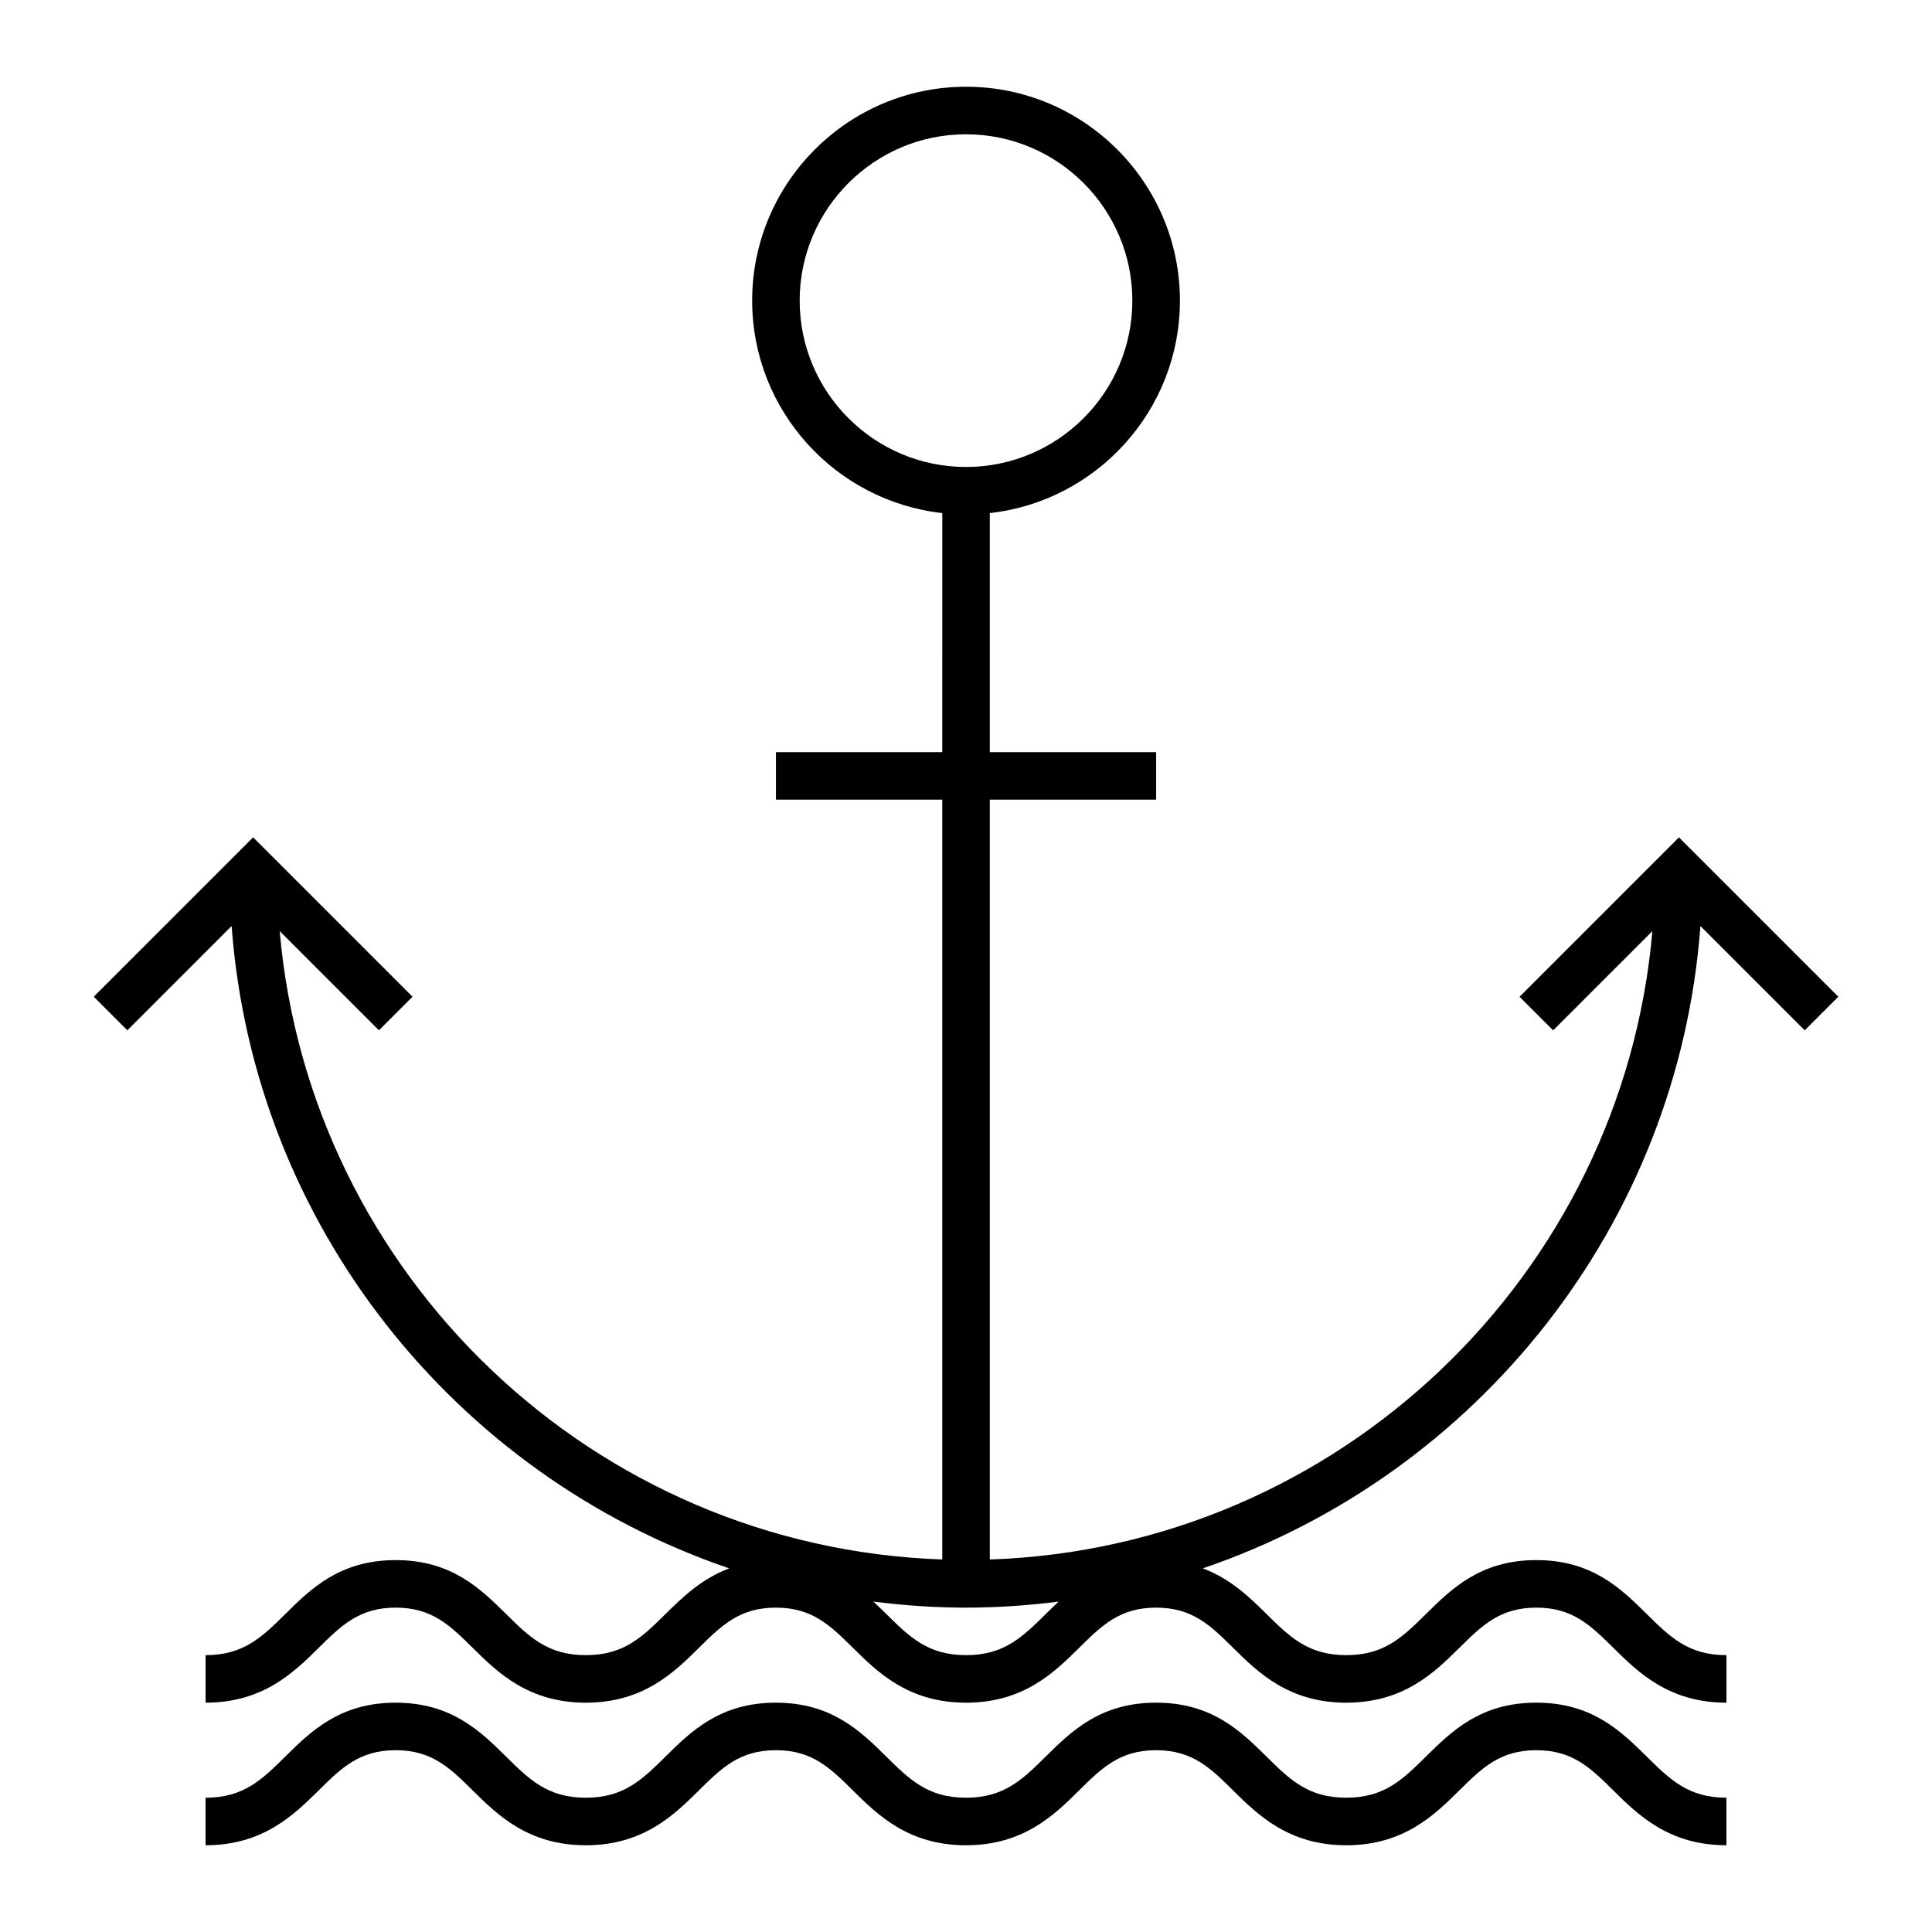
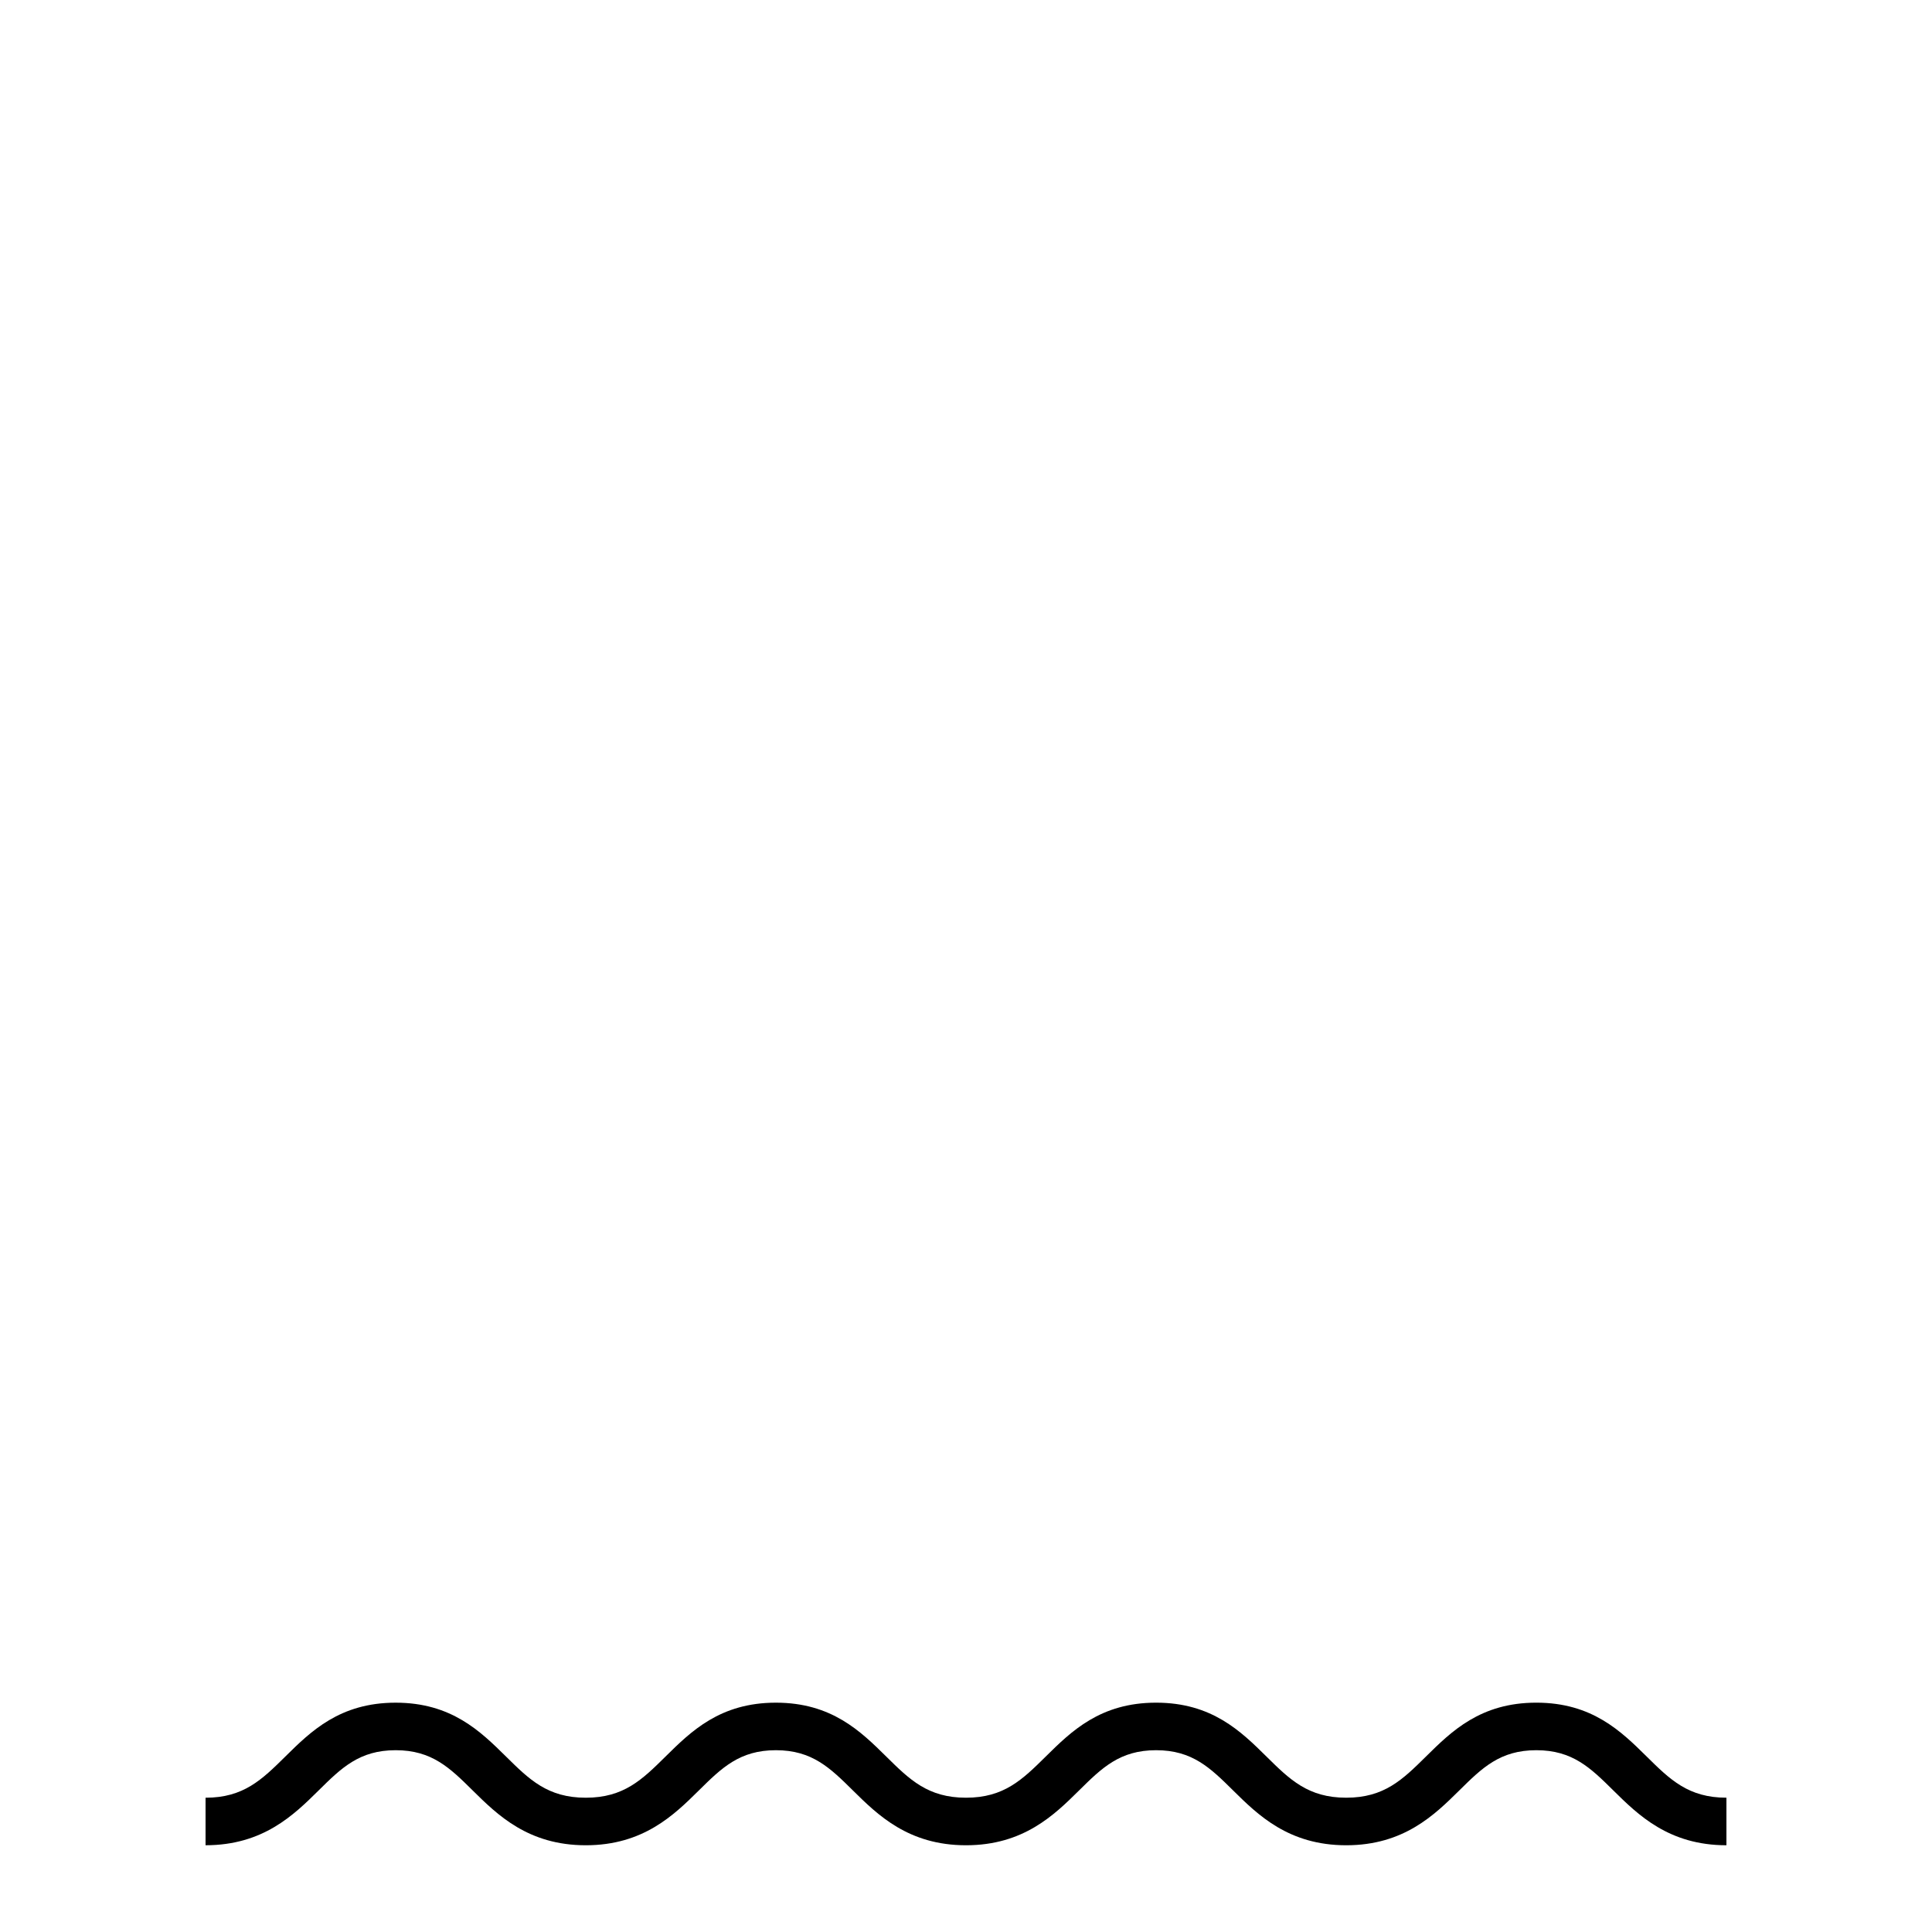
<svg xmlns="http://www.w3.org/2000/svg" fill="#000000" width="800px" height="800px" version="1.1" viewBox="144 144 512 512">
  <g>
-     <path d="m205.38 389.41c5.898 79.297 59.336 145.52 131.87 170.22-7.281 2.731-12.316 7.594-16.887 12.105-6.16 6.09-11.031 10.898-21.117 10.898-10.09 0-14.957-4.809-21.121-10.898-6.785-6.699-14.473-14.293-29.262-14.293-14.789 0-22.477 7.594-29.258 14.293-6.168 6.09-11.035 10.898-21.121 10.898v12.594c15.258 0 23.418-8.055 29.973-14.531 6.023-5.953 10.789-10.656 20.406-10.656 9.617 0 14.383 4.703 20.41 10.66 6.555 6.473 14.711 14.531 29.973 14.531s23.418-8.055 29.973-14.531c6.027-5.957 10.789-10.66 20.406-10.66 9.617 0 14.379 4.703 20.41 10.66 6.551 6.473 14.711 14.531 29.973 14.531s23.418-8.055 29.973-14.531c6.027-5.957 10.789-10.66 20.406-10.66 9.617 0 14.379 4.703 20.41 10.66 6.551 6.473 14.711 14.531 29.973 14.531 15.258 0 23.418-8.055 29.973-14.531 6.027-5.957 10.789-10.66 20.406-10.66s14.383 4.703 20.41 10.66c6.555 6.473 14.711 14.531 29.973 14.531v-12.594c-10.09 0-14.957-4.809-21.121-10.898-6.785-6.703-14.473-14.297-29.262-14.297s-22.477 7.594-29.258 14.293c-6.164 6.09-11.035 10.898-21.121 10.898-10.09 0-14.957-4.809-21.121-10.898-4.566-4.512-9.602-9.375-16.887-12.105 72.531-24.695 125.97-90.922 131.87-170.22l27.637 27.637 8.906-8.906-42.238-42.234-42.238 42.238 8.906 8.906 26.297-26.297c-7.93 91.195-83.133 163.38-175.59 166.53v-201.37h44.082v-12.594h-44.082v-63.348c28.297-3.144 50.383-27.188 50.383-56.309 0-31.25-25.426-56.68-56.68-56.68-31.254 0.004-56.68 25.43-56.68 56.68 0 29.121 22.086 53.16 50.383 56.309l-0.004 63.348h-44.082v12.594h44.082v201.36c-92.461-3.152-167.66-75.332-175.59-166.53l26.297 26.297 8.906-8.906-42.238-42.238-42.238 42.238 8.906 8.906zm150.54-165.74c0-24.309 19.777-44.082 44.082-44.082 24.309 0 44.082 19.777 44.082 44.082 0 24.309-19.777 44.082-44.082 44.082-24.305 0.004-44.082-19.773-44.082-44.082zm44.086 346.37c8.32 0 16.5-0.582 24.547-1.598-1.176 1.102-2.324 2.207-3.426 3.297-6.164 6.086-11.035 10.895-21.121 10.895-10.09 0-14.957-4.809-21.121-10.898-1.102-1.09-2.25-2.195-3.426-3.297 8.047 1.02 16.227 1.602 24.547 1.602z" />
    <path d="m601.52 620.41c-10.09 0-14.957-4.809-21.121-10.898-6.785-6.695-14.473-14.289-29.262-14.289s-22.477 7.594-29.258 14.293c-6.164 6.086-11.035 10.895-21.121 10.895-10.09 0-14.957-4.809-21.121-10.898-6.785-6.695-14.473-14.289-29.262-14.289-14.789 0-22.477 7.594-29.258 14.293-6.164 6.086-11.035 10.895-21.121 10.895-10.09 0-14.957-4.809-21.121-10.898-6.785-6.695-14.473-14.289-29.262-14.289-14.789 0-22.477 7.594-29.258 14.293-6.164 6.086-11.035 10.895-21.121 10.895-10.09 0-14.957-4.809-21.121-10.898-6.785-6.695-14.473-14.289-29.262-14.289-14.789 0-22.477 7.594-29.258 14.293-6.168 6.086-11.035 10.895-21.121 10.895v12.594c15.258 0 23.418-8.055 29.973-14.531 6.023-5.953 10.789-10.656 20.406-10.656 9.617 0 14.383 4.703 20.41 10.66 6.555 6.473 14.711 14.531 29.973 14.531s23.418-8.055 29.973-14.531c6.027-5.957 10.789-10.66 20.406-10.66 9.617 0 14.379 4.703 20.41 10.66 6.551 6.473 14.711 14.531 29.973 14.531s23.418-8.055 29.973-14.531c6.027-5.957 10.789-10.66 20.406-10.66 9.617 0 14.379 4.703 20.41 10.66 6.551 6.473 14.711 14.531 29.973 14.531 15.258 0 23.418-8.055 29.973-14.531 6.027-5.957 10.789-10.66 20.406-10.66s14.383 4.703 20.41 10.66c6.555 6.473 14.711 14.531 29.973 14.531z" />
  </g>
</svg>